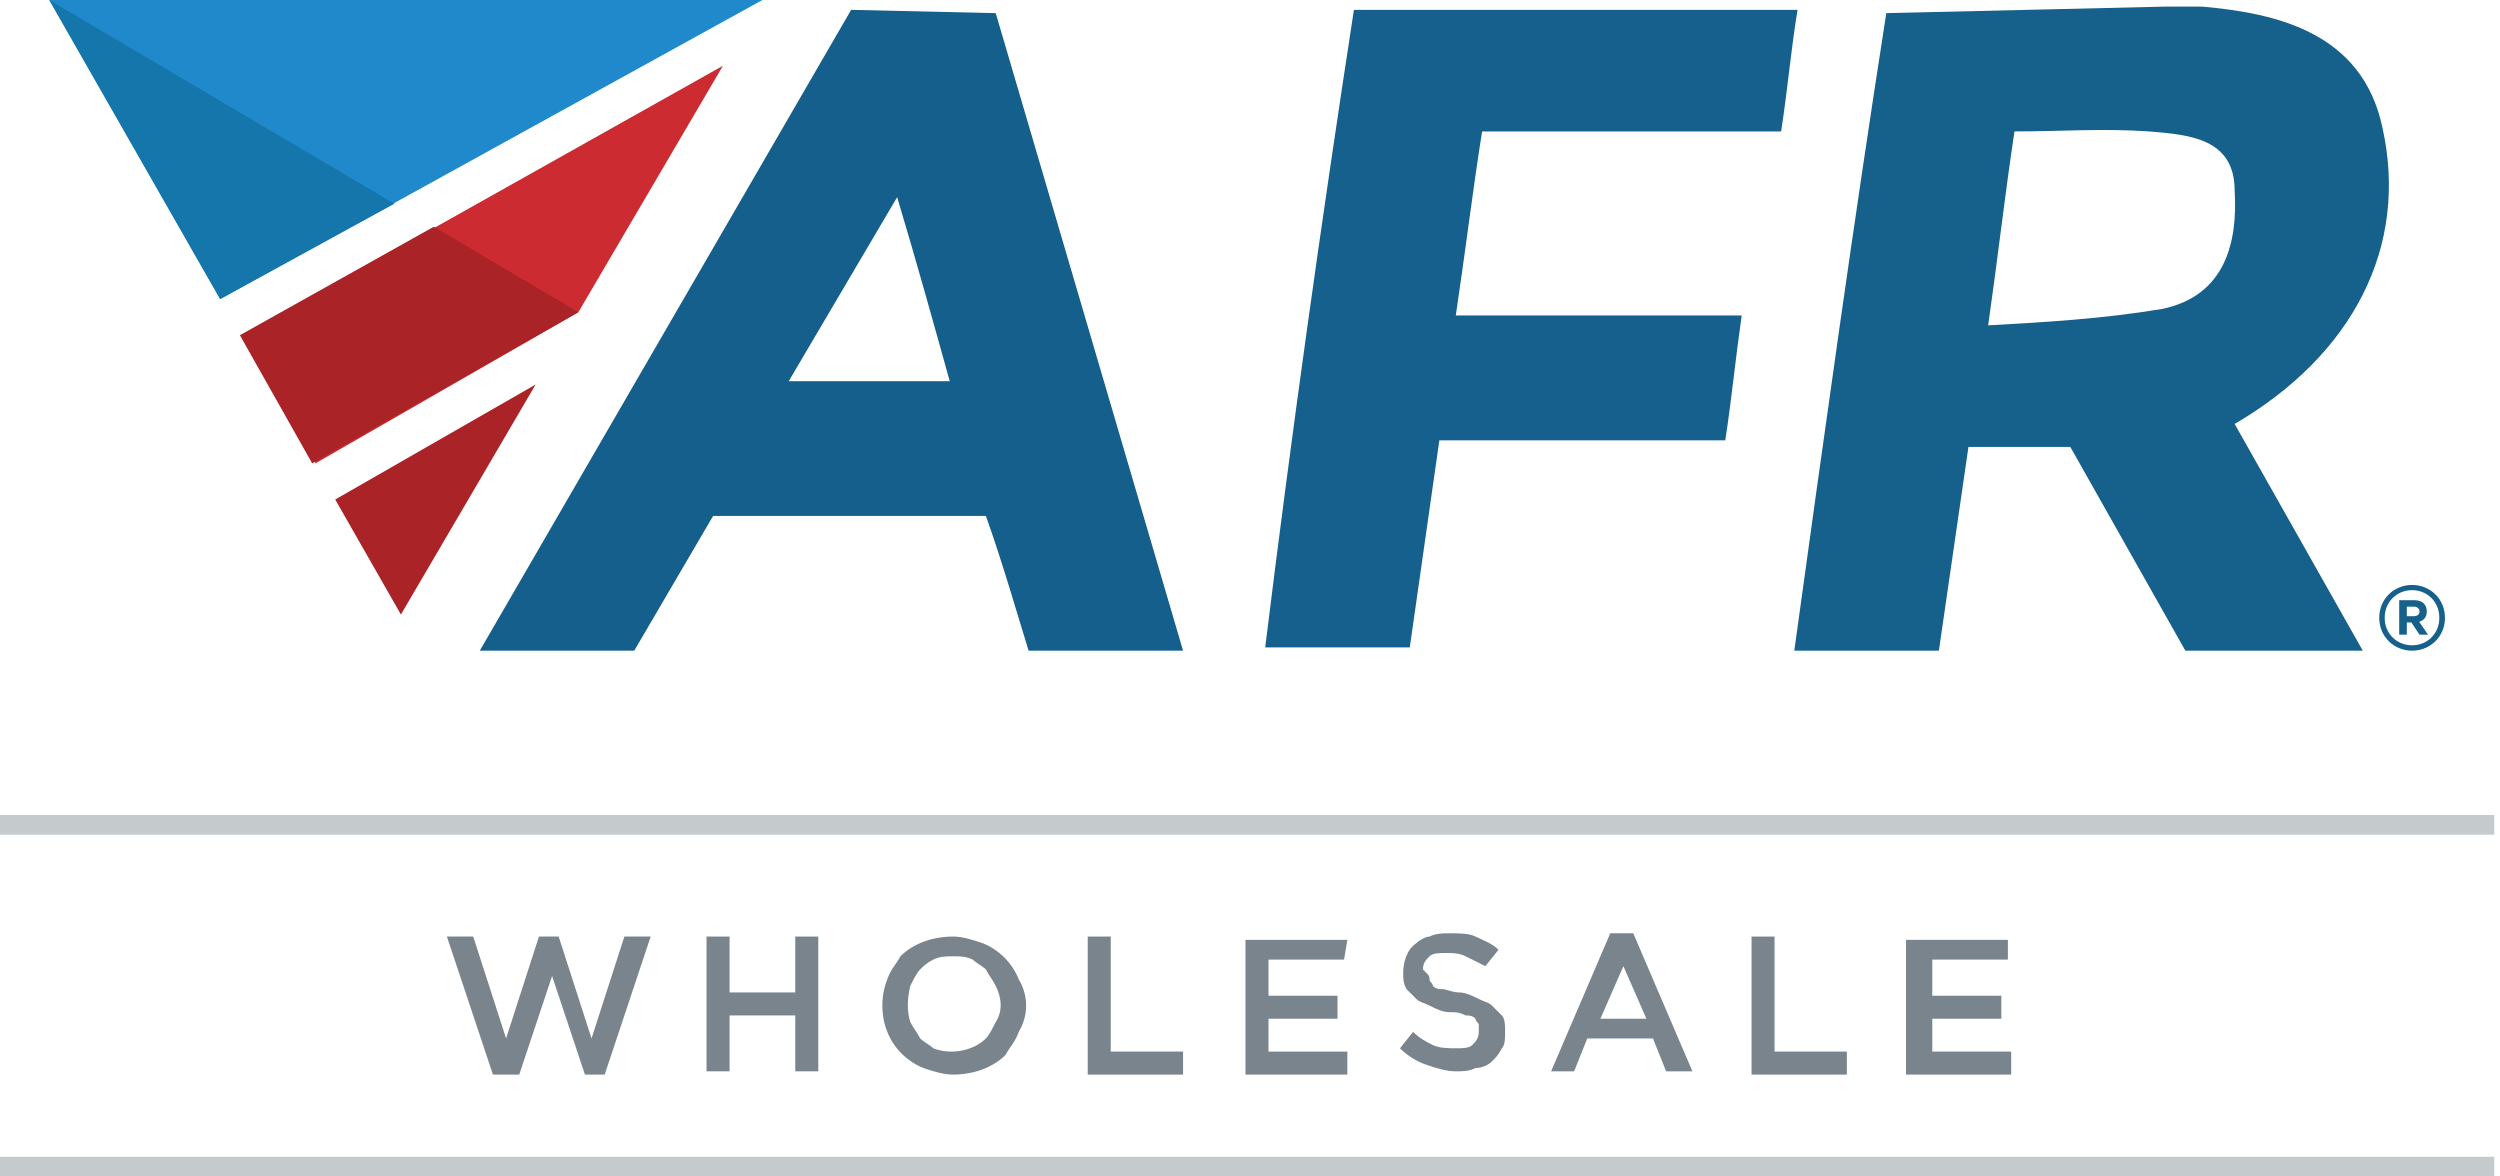
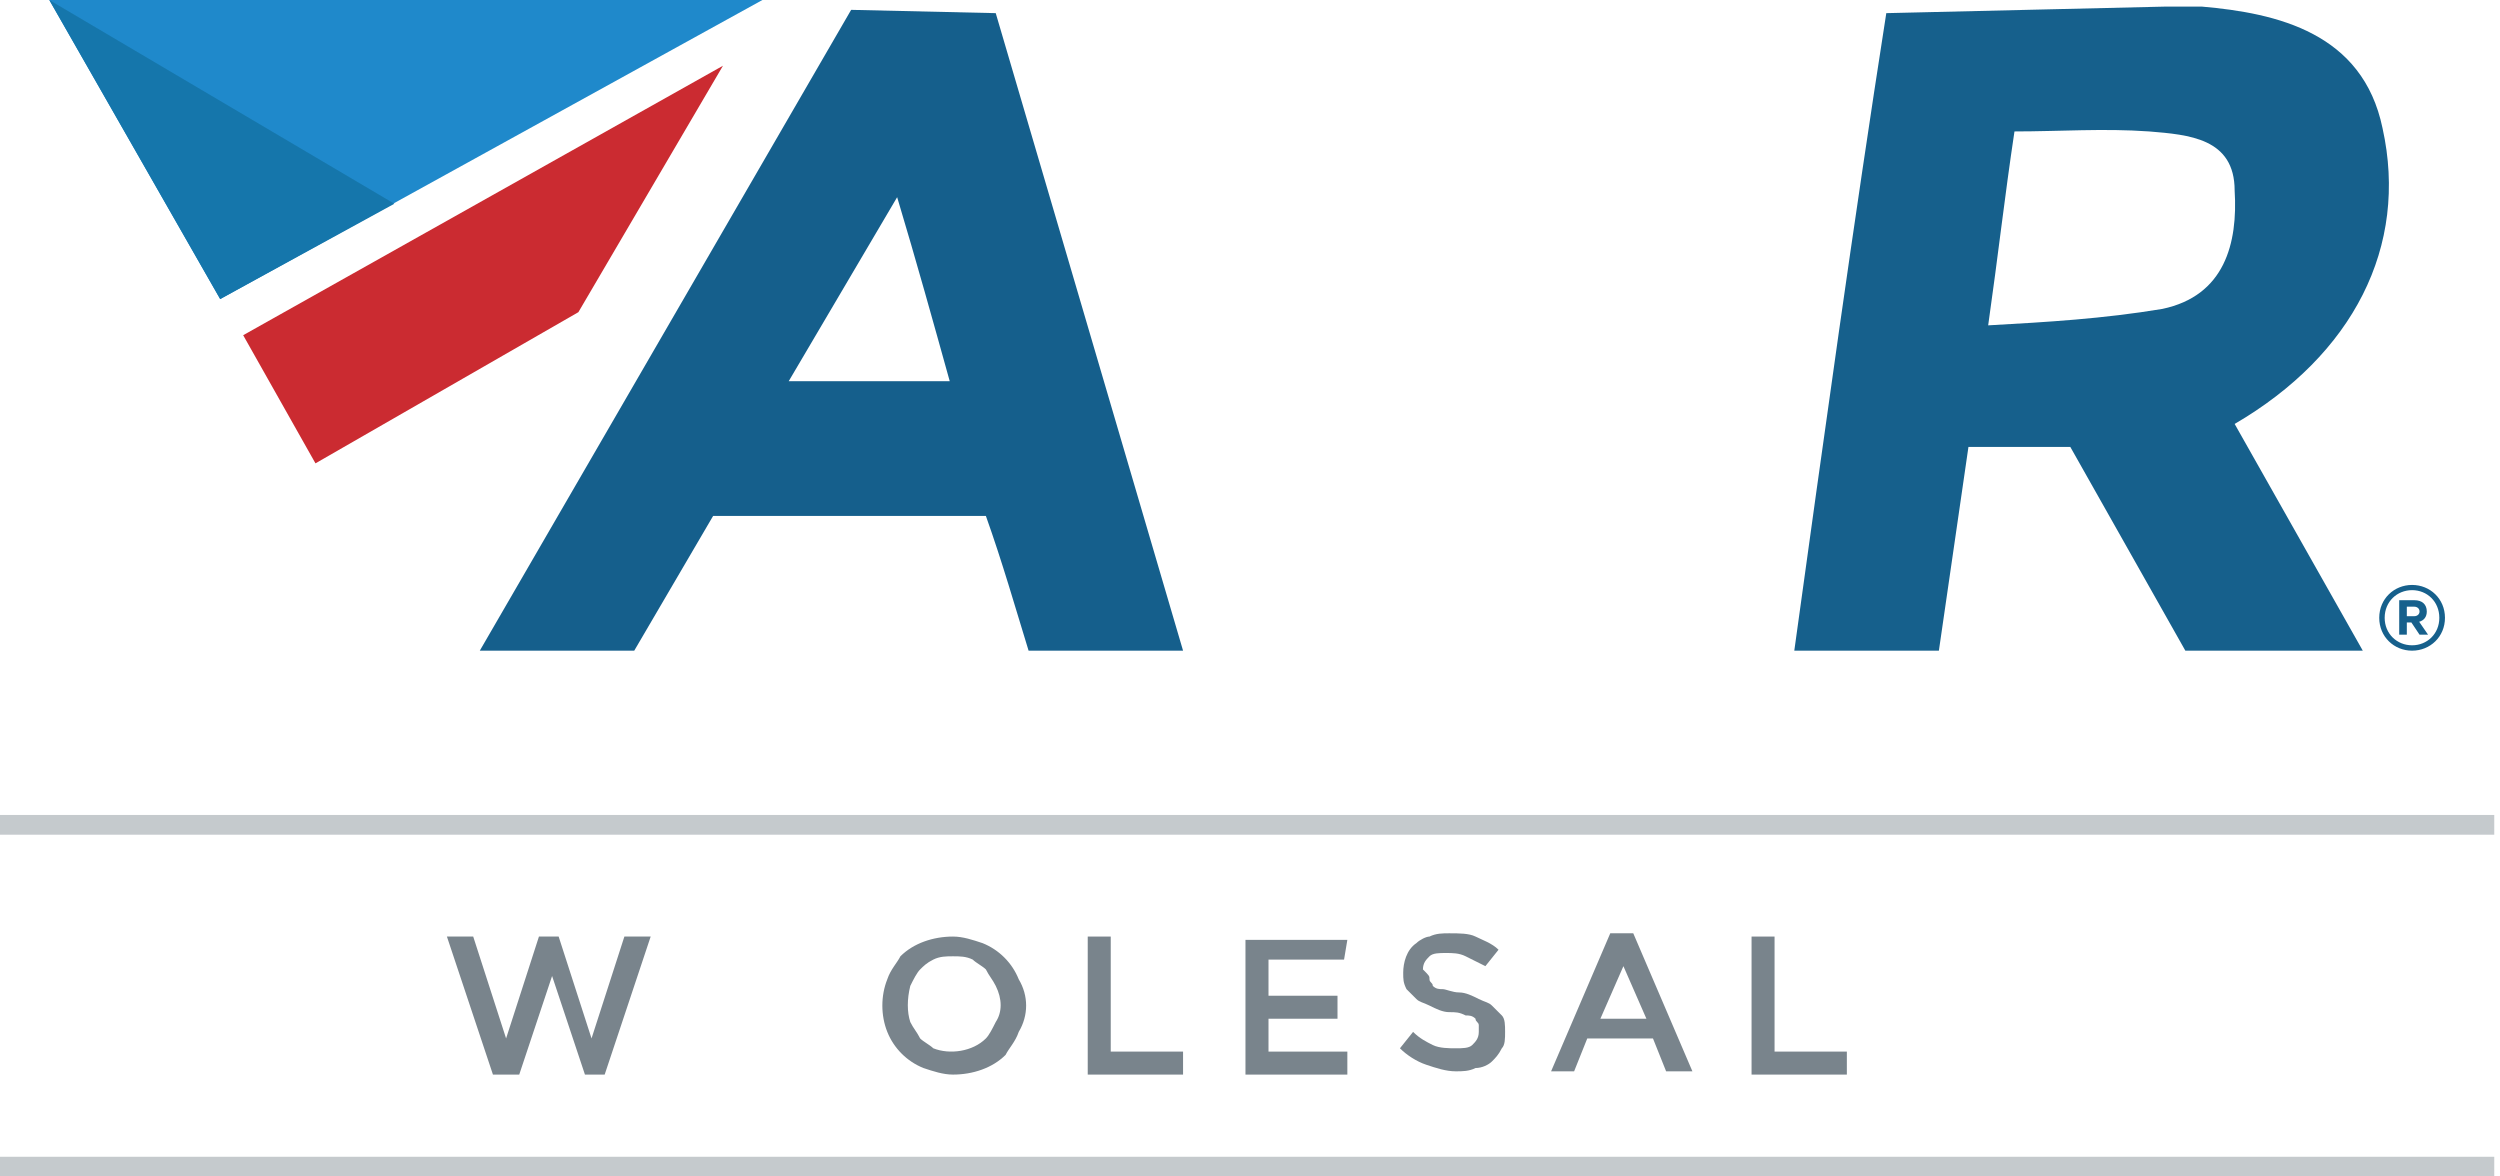
<svg xmlns="http://www.w3.org/2000/svg" width="85" height="40" viewBox="0 0 85 40" fill="none">
  <path d="M19.665 10.614L24.581 2.235L8.268 11.397L10.726 15.754L19.665 10.614Z" fill="#CB2B31" />
-   <path d="M18.212 13.073L13.631 20.894L11.397 16.983L18.212 13.073Z" fill="#AA2327" />
  <path d="M25.922 0H1.676L7.486 10.168L25.922 0Z" fill="#1F89CB" />
  <path d="M13.408 6.927L1.676 0L7.486 10.168" fill="#1576AB" />
-   <path d="M19.665 10.614L14.749 7.709L8.156 11.397L10.614 15.754L19.665 10.614Z" fill="#AA2327" />
  <path d="M28.939 0.335L33.855 0.447L40.224 22.123H34.972C34.525 20.67 34.078 19.106 33.52 17.542H24.246L21.564 22.123H16.313L28.939 0.335ZM32.291 12.961C31.732 10.95 31.173 8.939 30.503 6.704L26.816 12.961H32.291Z" fill="#155F8C" />
-   <path d="M46.033 0.335H61.117C60.894 1.676 60.782 3.017 60.559 4.469H50.391C50.056 6.592 49.832 8.492 49.497 10.726H59.218C58.994 12.29 58.883 13.52 58.659 14.972H48.938C48.603 17.319 48.268 19.665 47.933 22.011H43.017C43.911 14.749 44.916 7.598 46.033 0.335Z" fill="#16608D" />
  <path d="M73.631 0.224H74.86C77.43 0.447 80.335 1.117 81.006 4.358C81.899 8.38 80 12.067 75.978 14.414L80.335 22.123H74.302L70.391 15.196H66.927L65.922 22.123H61.006C62.011 14.86 63.017 7.598 64.134 0.447L73.631 0.224ZM73.52 10.503C75.642 10.056 76.089 8.268 75.978 6.48C75.978 4.693 74.413 4.581 73.073 4.469C71.508 4.358 70.056 4.469 68.492 4.469C68.156 6.704 67.933 8.715 67.598 11.062C69.609 10.95 71.508 10.838 73.52 10.503Z" fill="#16608C" />
  <path d="M83.129 21.006C83.129 20.358 82.622 19.888 82.011 19.888C81.4 19.888 80.894 20.358 80.894 21.006C80.894 21.653 81.4 22.123 82.011 22.123C82.622 22.123 83.129 21.653 83.129 21.006ZM82.937 21.006C82.937 21.549 82.523 21.94 82.011 21.94C81.499 21.94 81.079 21.549 81.079 21.006C81.079 20.456 81.499 20.065 82.011 20.065C82.523 20.065 82.937 20.456 82.937 21.006ZM81.987 21.164L82.264 21.579H82.554L82.252 21.14C82.412 21.097 82.511 20.975 82.511 20.792C82.511 20.548 82.351 20.407 82.091 20.407H81.573V21.579H81.832V21.164H81.987ZM82.264 20.792C82.264 20.877 82.196 20.951 82.079 20.951H81.832V20.627H82.079C82.196 20.627 82.264 20.7 82.264 20.792Z" fill="#16608C" />
  <path d="M84.805 40H0V39.33H84.805V40Z" fill="#C5CACD" />
  <path d="M18.324 31.843H18.994L20.112 35.307L21.229 31.843H22.123L20.559 36.536H19.888L18.771 33.184L17.654 36.536H16.76L15.195 31.843H16.089L17.207 35.307L18.324 31.843Z" fill="#79848C" />
-   <path d="M24.805 34.525V36.425H24.022V31.843H24.805V33.743H27.039V31.843H27.821V36.425H27.039V34.525H24.805Z" fill="#79848C" />
  <path d="M34.637 35.084C34.525 35.419 34.302 35.642 34.19 35.866C33.743 36.313 33.073 36.536 32.402 36.536C32.067 36.536 31.732 36.425 31.397 36.313C30.838 36.089 30.391 35.642 30.168 35.084C29.944 34.525 29.944 33.855 30.168 33.296C30.279 32.961 30.503 32.737 30.614 32.514C31.061 32.067 31.732 31.843 32.402 31.843C32.737 31.843 33.073 31.955 33.408 32.067C33.967 32.291 34.413 32.737 34.637 33.296C34.972 33.855 34.972 34.525 34.637 35.084ZM33.855 33.52C33.743 33.296 33.631 33.184 33.52 32.961C33.408 32.849 33.184 32.737 33.073 32.626C32.849 32.514 32.626 32.514 32.402 32.514C32.179 32.514 31.955 32.514 31.732 32.626C31.508 32.737 31.397 32.849 31.285 32.961C31.173 33.073 31.061 33.296 30.95 33.52C30.838 33.966 30.838 34.413 30.95 34.749C31.061 34.972 31.173 35.084 31.285 35.307C31.397 35.419 31.62 35.531 31.732 35.642C32.291 35.866 33.073 35.754 33.52 35.307C33.631 35.196 33.743 34.972 33.855 34.749C34.078 34.413 34.078 33.966 33.855 33.52Z" fill="#79848C" />
  <path d="M36.983 31.843H37.765V35.754H40.224V36.536H36.983V31.843Z" fill="#79848C" />
  <path d="M45.698 32.626H43.129V33.855H45.475V34.637H43.129V35.754H45.81V36.536H42.346V31.955H45.81L45.698 32.626Z" fill="#79848C" />
  <path d="M48.603 33.296C48.603 33.408 48.715 33.408 48.715 33.52C48.827 33.631 48.939 33.631 49.05 33.631C49.162 33.631 49.386 33.743 49.609 33.743C49.832 33.743 50.056 33.855 50.279 33.966C50.503 34.078 50.614 34.078 50.726 34.19C50.838 34.302 50.95 34.413 51.062 34.525C51.173 34.637 51.173 34.86 51.173 35.084C51.173 35.307 51.173 35.531 51.062 35.642C50.95 35.866 50.838 35.978 50.726 36.089C50.614 36.201 50.391 36.313 50.168 36.313C49.944 36.425 49.721 36.425 49.497 36.425C49.162 36.425 48.827 36.313 48.492 36.201C48.156 36.089 47.821 35.866 47.598 35.642L48.045 35.084C48.268 35.307 48.492 35.419 48.715 35.531C48.938 35.642 49.274 35.642 49.497 35.642C49.721 35.642 49.944 35.642 50.056 35.531C50.168 35.419 50.279 35.307 50.279 35.084C50.279 34.972 50.279 34.972 50.279 34.86C50.279 34.749 50.168 34.749 50.168 34.637C50.056 34.525 49.944 34.525 49.832 34.525C49.609 34.413 49.497 34.413 49.274 34.413C49.05 34.413 48.827 34.302 48.603 34.19C48.38 34.078 48.268 34.078 48.156 33.966C48.045 33.855 47.933 33.743 47.821 33.631C47.709 33.408 47.709 33.296 47.709 33.073C47.709 32.737 47.821 32.291 48.156 32.067C48.268 31.955 48.492 31.843 48.603 31.843C48.827 31.732 49.05 31.732 49.274 31.732C49.609 31.732 49.944 31.732 50.168 31.843C50.391 31.955 50.726 32.067 50.95 32.291L50.503 32.849C50.279 32.737 50.056 32.626 49.832 32.514C49.609 32.402 49.386 32.402 49.162 32.402C48.938 32.402 48.715 32.402 48.603 32.514C48.492 32.626 48.38 32.737 48.38 32.961C48.603 33.184 48.603 33.184 48.603 33.296Z" fill="#79848C" />
  <path d="M57.542 36.425H56.648L56.201 35.307H53.967L53.52 36.425H52.737L54.749 31.732H55.531L57.542 36.425ZM55.196 32.849L54.413 34.637H55.978L55.196 32.849Z" fill="#79848C" />
  <path d="M59.553 31.843H60.335V35.754H62.793V36.536H59.553V31.843Z" fill="#79848C" />
-   <path d="M68.268 32.626H65.698V33.855H68.045V34.637H65.698V35.754H68.38V36.536H64.805V31.955H68.268V32.626Z" fill="#79848C" />
  <path d="M84.805 28.38H0V27.709H84.805V28.38Z" fill="#C5CACD" />
</svg>